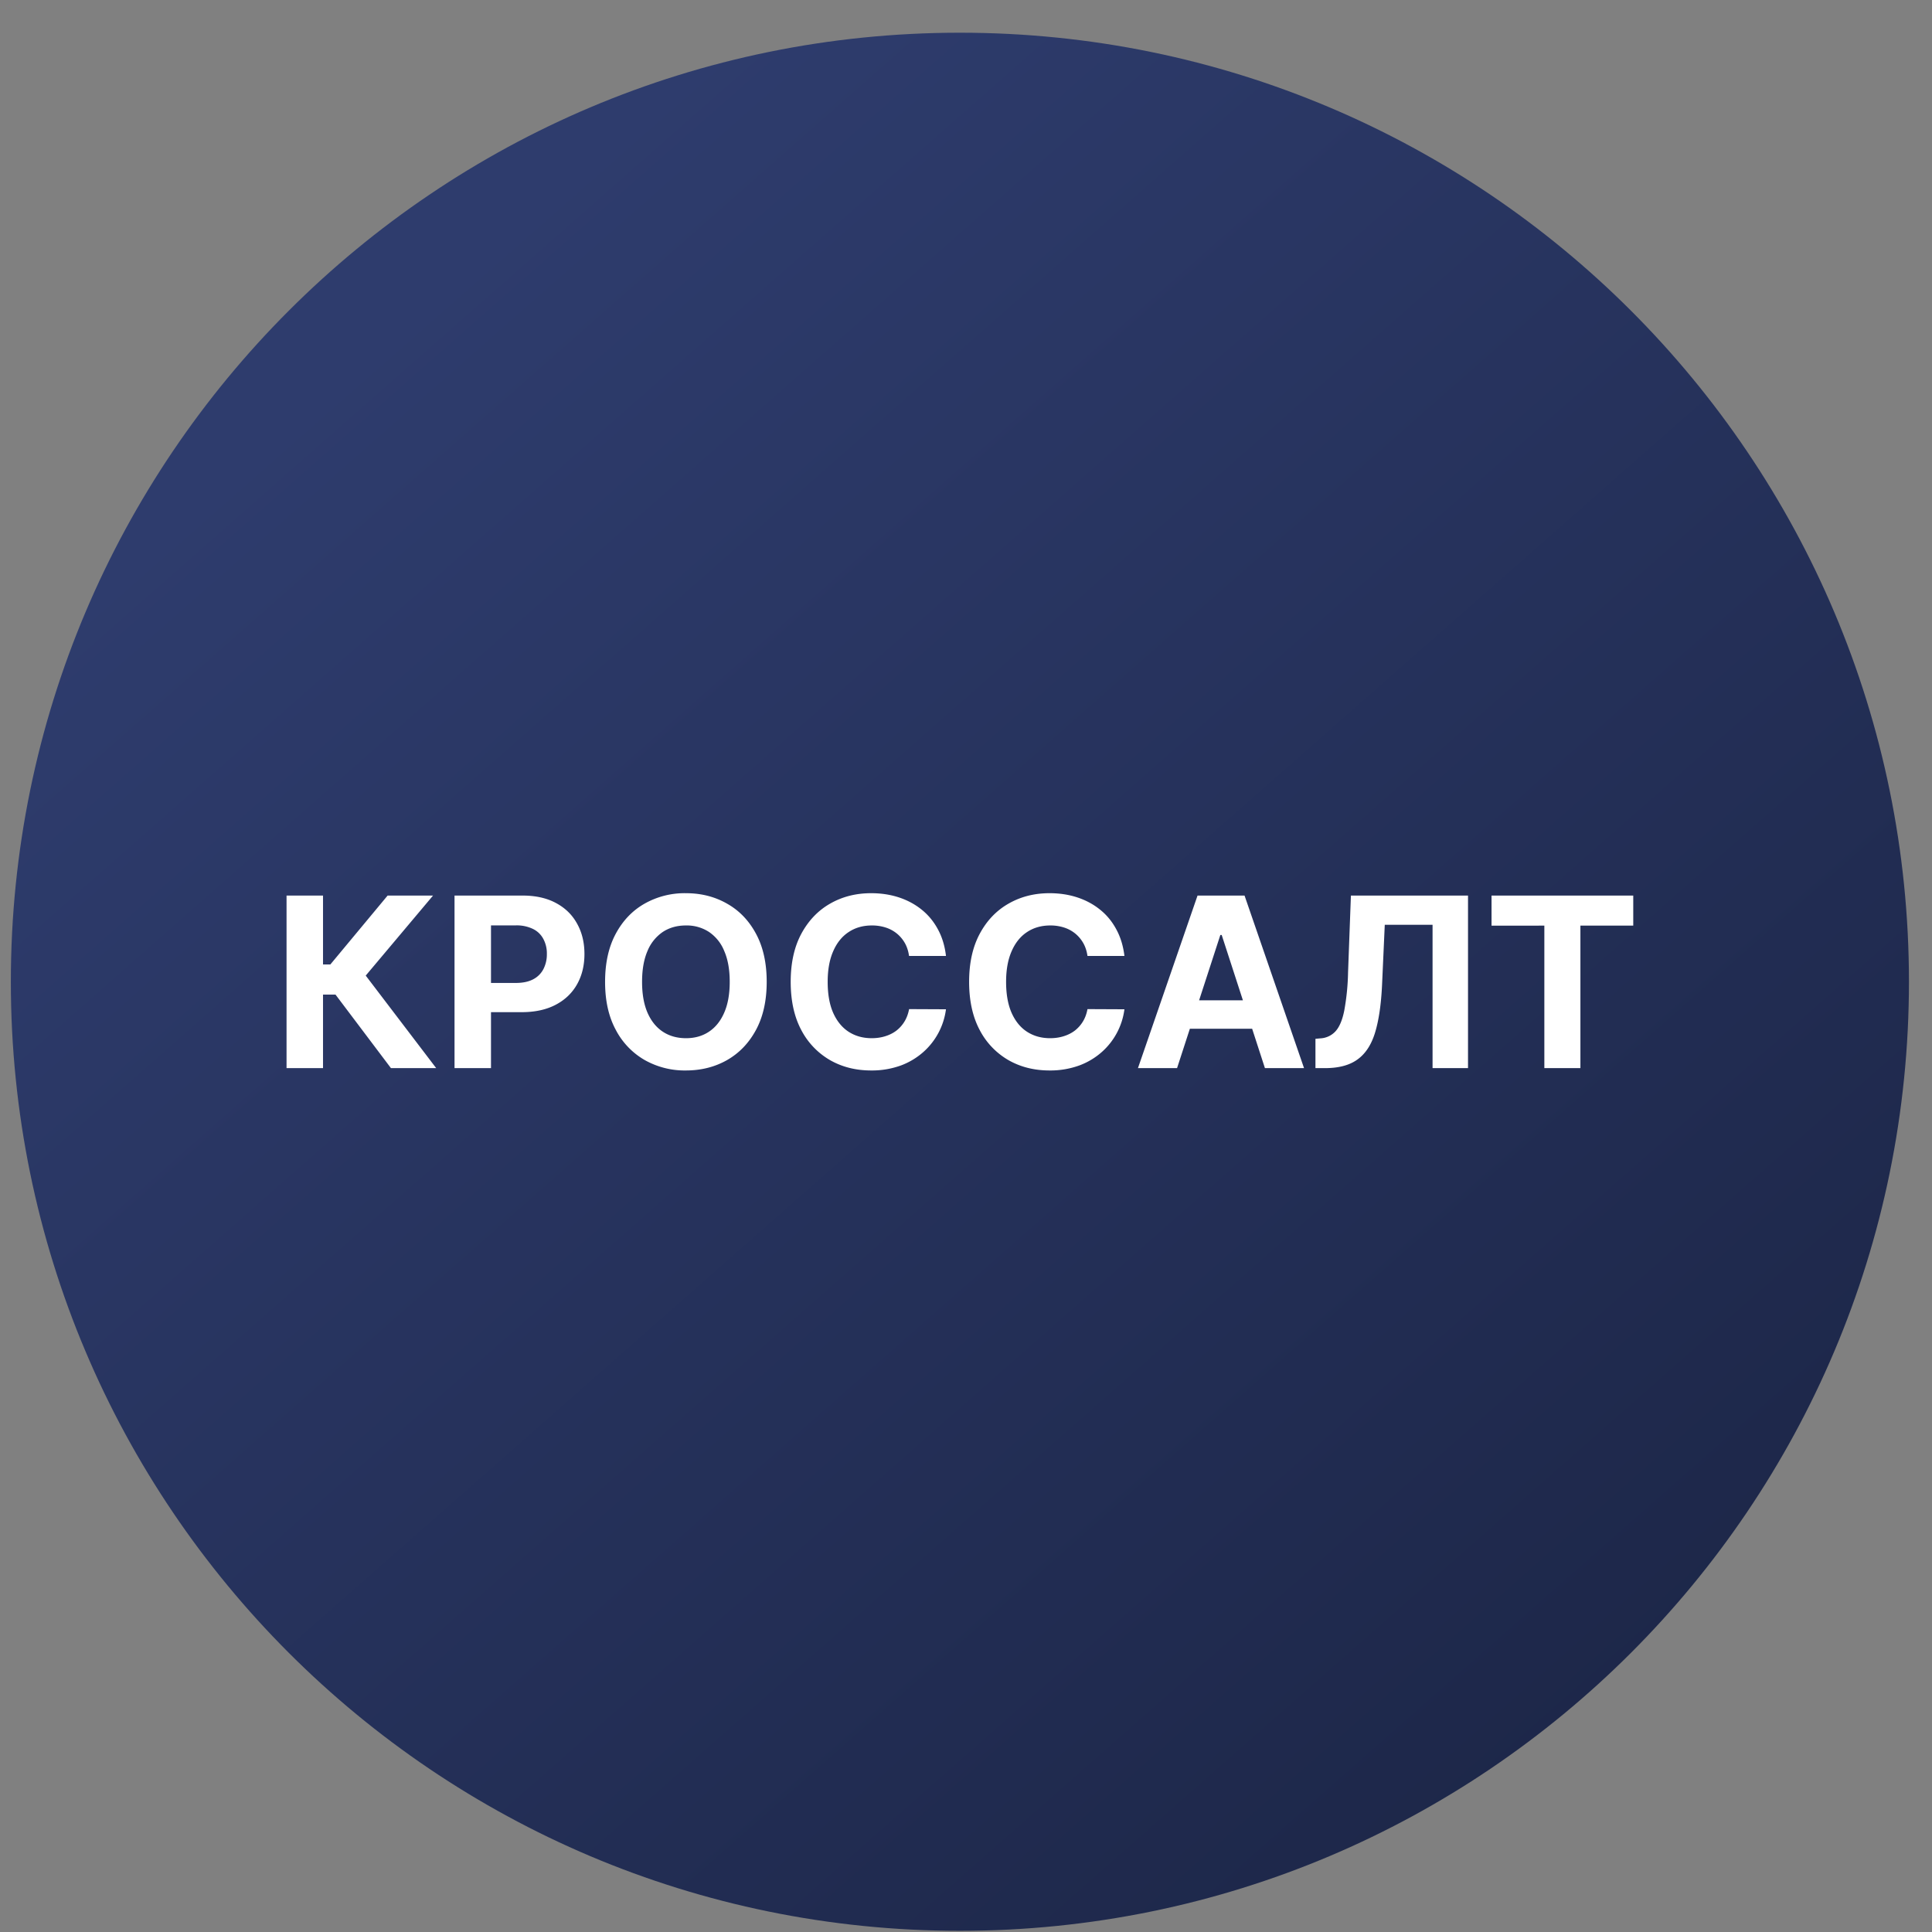
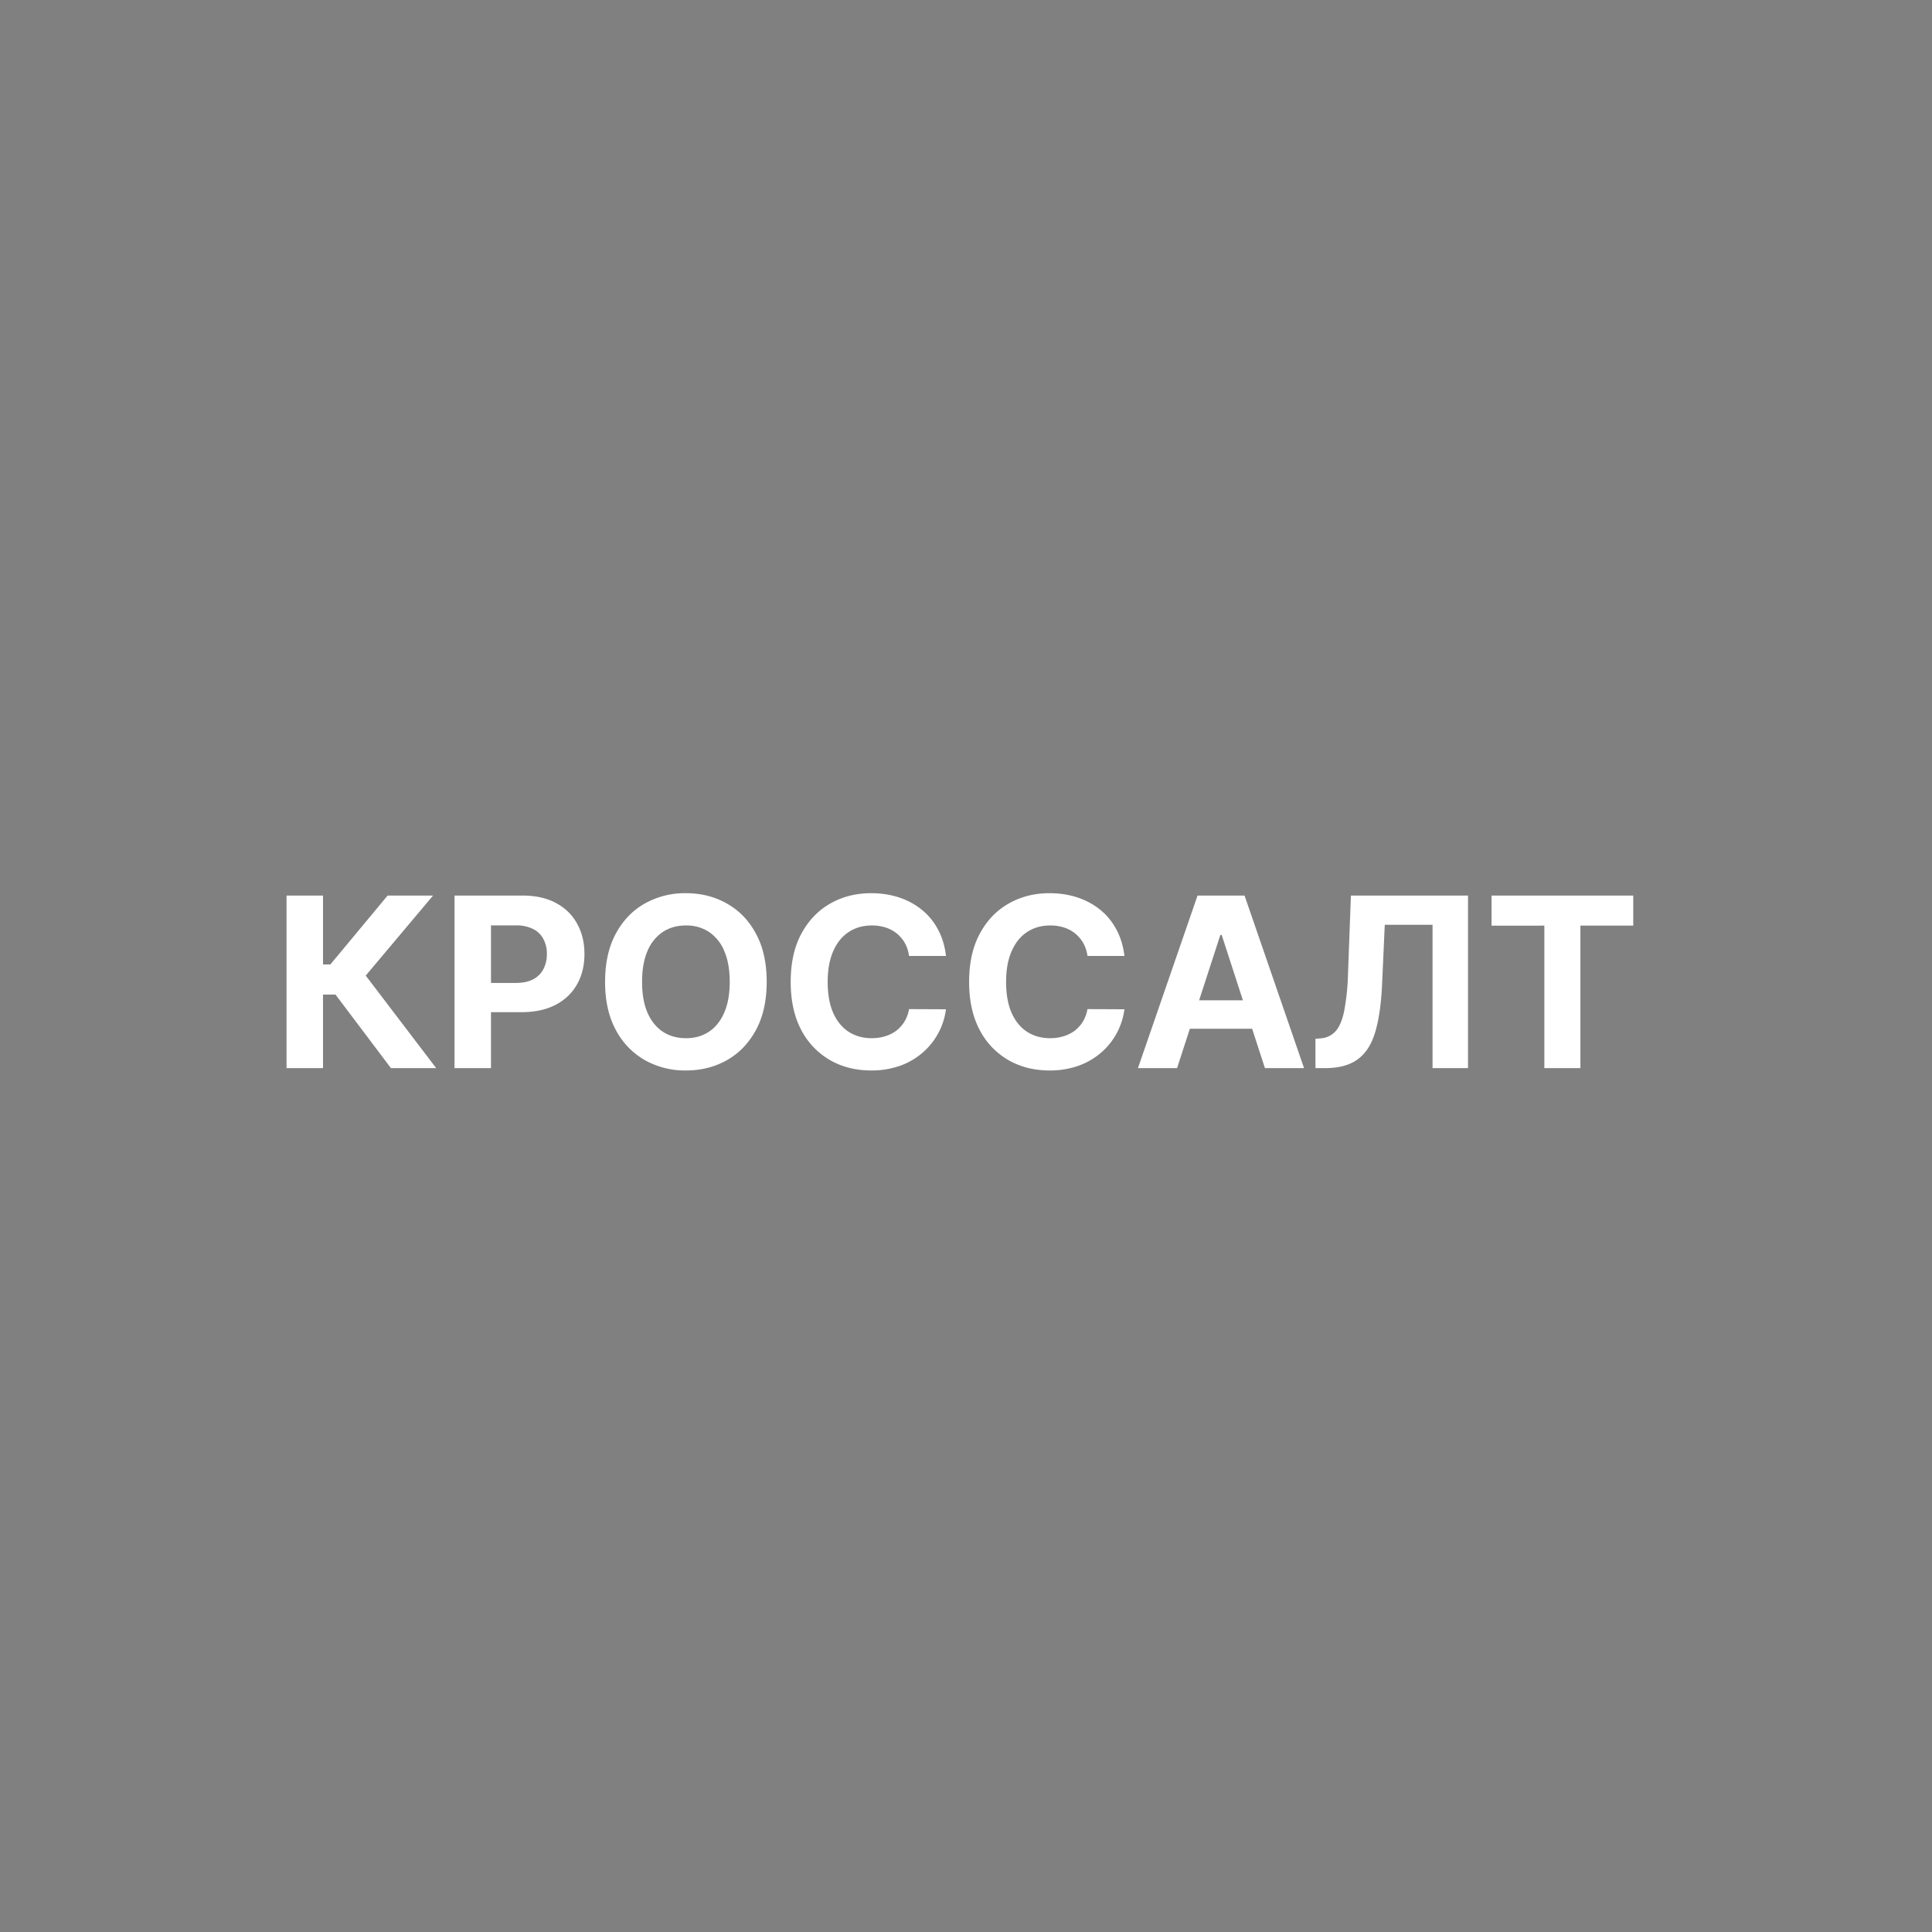
<svg xmlns="http://www.w3.org/2000/svg" width="57" height="57" fill="none" viewBox="0 0 57 57">
  <rect x="0" y="0" width="57" height="57" fill="#808080" stroke="none" />
  <g clip-path="url(#a)">
-     <path fill="url(#b)" d="M56.32 28.965c0-15.464-12.536-28-28-28s-28 12.536-28 28 12.536 28 28 28 28-12.536 28-28" />
    <path fill="#fff" d="M44.005 27.31v-.888h4.181v.887h-1.559v4.204h-1.064v-4.204zM38.81 31.513v-.865l.144-.013a.65.65 0 0 0 .45-.211q.172-.191.256-.609a7 7 0 0 0 .112-1.129l.084-2.264h3.455v5.09h-1.046v-4.228h-1.41l-.08 1.773q-.04.855-.203 1.397-.162.542-.517.8-.353.26-.967.259zM34.727 31.513h-1.154l1.758-5.091h1.387l1.755 5.09h-1.154l-1.275-3.927h-.04zm-.072-2.001h2.724v.84h-2.724zM33.173 28.204h-1.089q-.03-.212-.122-.376a1 1 0 0 0-.236-.283 1 1 0 0 0-.333-.18 1.3 1.3 0 0 0-.405-.061q-.395 0-.689.196-.293.194-.454.567-.162.37-.162.9 0 .545.162.914.164.37.457.56.294.189.679.189.216 0 .4-.058.186-.057.33-.166a1 1 0 0 0 .24-.271q.096-.159.133-.363l1.09.005a2.03 2.03 0 0 1-.661 1.255 2.1 2.1 0 0 1-.672.403 2.5 2.5 0 0 1-.878.147q-.681 0-1.218-.309a2.2 2.2 0 0 1-.845-.892q-.308-.584-.308-1.414 0-.833.313-1.417t.85-.89q.537-.308 1.208-.308.443 0 .82.124.381.125.674.363.294.236.477.579.187.343.24.785M27.91 28.204h-1.09q-.03-.212-.121-.376a1 1 0 0 0-.236-.283 1 1 0 0 0-.333-.18 1.3 1.3 0 0 0-.406-.061q-.395 0-.688.196-.294.194-.455.567-.162.37-.162.9 0 .545.162.914.165.37.457.56.294.189.679.189.216 0 .4-.058.187-.057.33-.166a1 1 0 0 0 .24-.271q.096-.159.134-.363l1.088.005a2.033 2.033 0 0 1-.661 1.255 2.1 2.1 0 0 1-.67.403 2.5 2.5 0 0 1-.878.147q-.681 0-1.218-.309a2.2 2.2 0 0 1-.846-.892q-.308-.584-.308-1.414 0-.833.313-1.417.315-.584.85-.89.537-.308 1.209-.308.442 0 .82.124.38.125.674.363.293.236.477.579.187.343.238.785M22.62 28.967q0 .832-.315 1.417-.314.583-.855.892-.54.306-1.214.306a2.4 2.4 0 0 1-1.218-.309 2.2 2.2 0 0 1-.852-.892q-.315-.584-.314-1.414 0-.833.314-1.417.313-.584.852-.89a2.4 2.4 0 0 1 1.218-.308q.675 0 1.213.308.543.305.856.89.315.584.315 1.417m-1.091 0q0-.54-.162-.91a1.23 1.23 0 0 0-.45-.562 1.2 1.2 0 0 0-.68-.191q-.39 0-.682.191a1.25 1.25 0 0 0-.452.562q-.16.37-.16.91t.16.91q.162.37.452.561t.681.192.681-.192.45-.562q.162-.37.162-.91M13.41 31.513v-5.091h2.008q.579 0 .987.221.409.219.622.61.216.387.216.894t-.219.895-.634.604q-.413.216-.999.216h-1.28V29h1.106q.31 0 .512-.107a.7.7 0 0 0 .303-.301.94.94 0 0 0 .102-.445.9.9 0 0 0-.102-.442.68.68 0 0 0-.303-.296 1.1 1.1 0 0 0-.517-.107h-.726v4.21zM11.534 31.513l-1.636-2.17H9.53v2.17H8.454v-5.091H9.53v2.033h.216l1.69-2.033h1.34l-1.986 2.361 2.079 2.73z" />
  </g>
  <defs>
    <linearGradient id="b" x1="8.53" x2="44.624" y1="12.189" y2="53.17" gradientUnits="userSpaceOnUse">
      <stop stop-color="#2e3c6d" />
      <stop offset="1" stop-color="#1d2749" />
    </linearGradient>
    <clipPath id="a">
      <path fill="#fff" d="M.32.965h56v56h-56z" />
    </clipPath>
  </defs>
</svg>